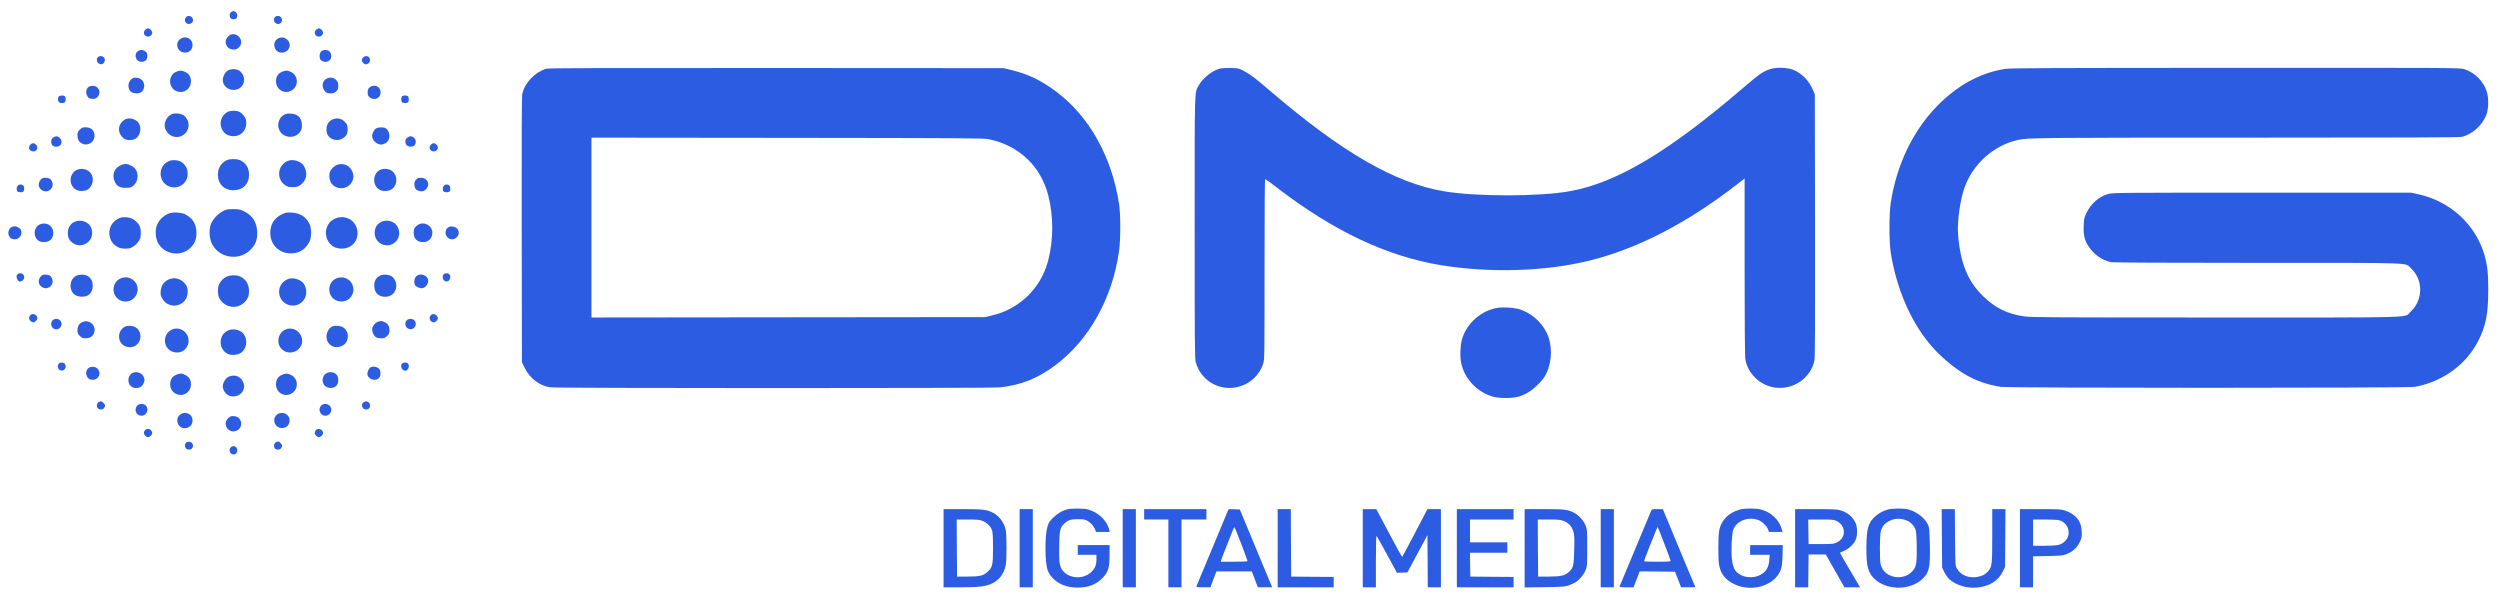
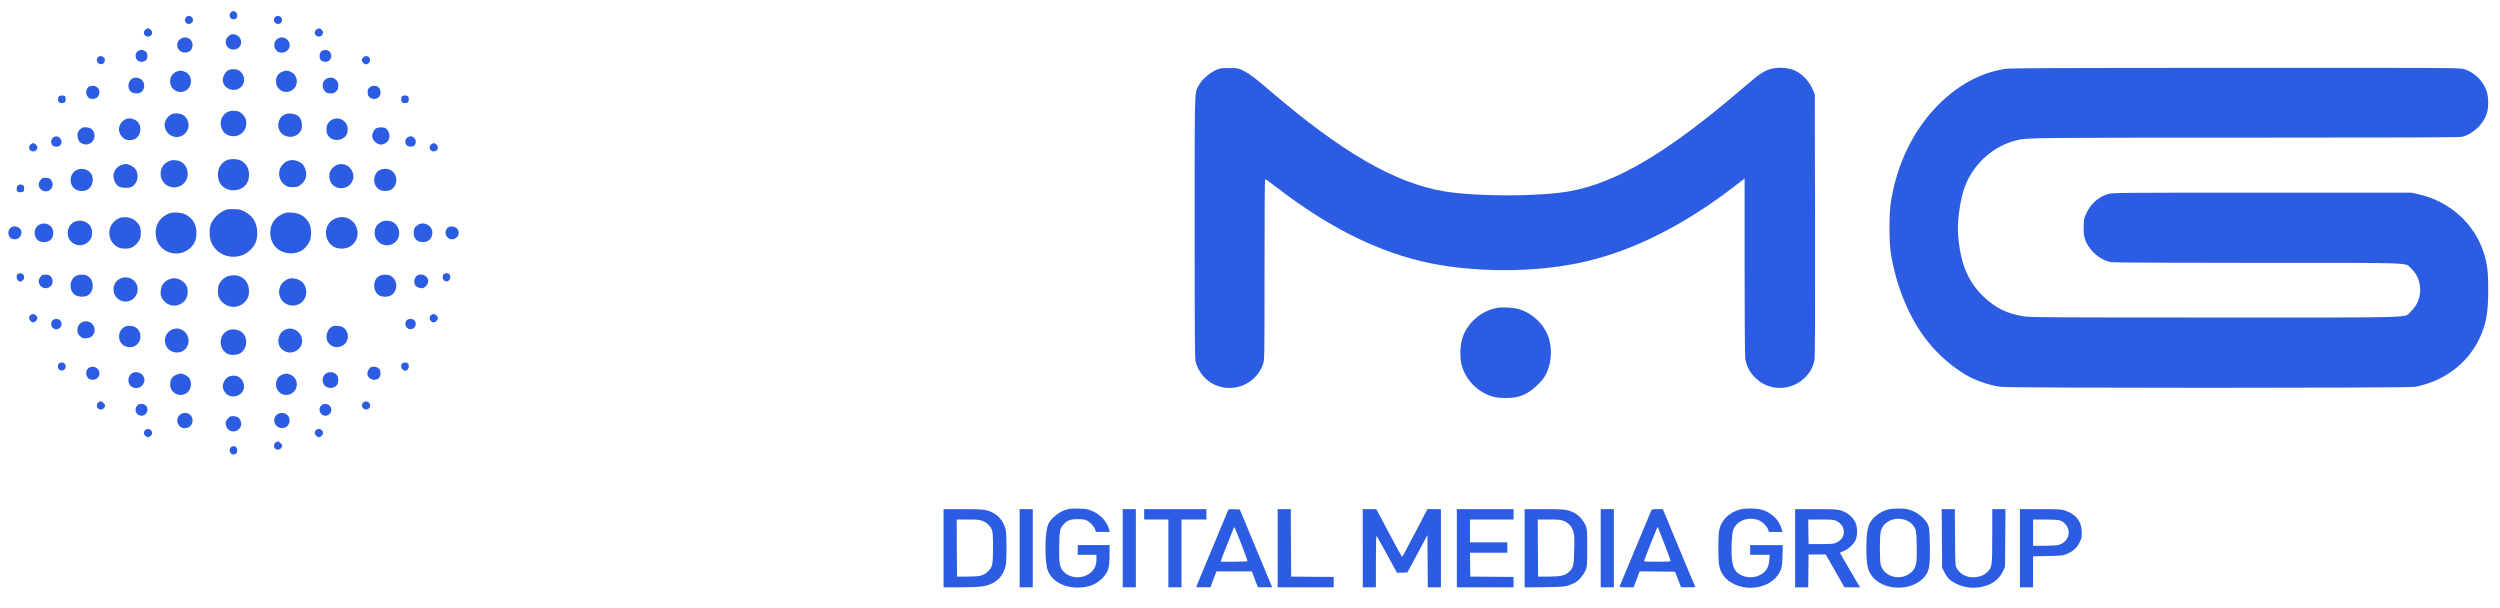
<svg xmlns="http://www.w3.org/2000/svg" version="1.0" width="3614pt" height="879pt" viewBox="0 0 3614 879" preserveAspectRatio="xMidYMid meet">
  <g transform="translate(0,879) scale(0.1,-0.1)" fill="#2c5ce1" stroke="none">
    <path d="M3336 8611 c-27 -30 -18 -83 16 -95 44 -15 78 6 78 48 0 57 -59 86 -94 47z" />
    <path d="M2684 8534 c-37 -55 25 -117 80 -80 18 11 26 25 26 45 0 59 -75 84 -106 35z" />
    <path d="M3976 8544 c-25 -25 -20 -71 10 -90 55 -37 117 25 80 80 -19 30 -65 35 -90 10z" />
    <path d="M2100 8360 c-25 -25 -26 -62 -2 -83 39 -35 102 -9 102 41 0 28 -34 62 -60 62 -11 0 -29 -9 -40 -20z" />
    <path d="M4570 8360 c-25 -25 -26 -62 -2 -83 39 -35 102 -9 102 41 0 28 -34 62 -60 62 -11 0 -29 -9 -40 -20z" />
    <path d="M3345 8293 c-32 -8 -74 -54 -81 -88 -9 -50 18 -103 62 -121 72 -30 146 7 159 79 15 76 -64 149 -140 130z" />
    <path d="M2614 8231 c-95 -58 -52 -201 60 -201 54 0 92 28 105 76 28 102 -75 180 -165 125z" />
    <path d="M4014 8231 c-63 -38 -66 -134 -7 -181 38 -30 103 -27 142 6 104 88 -18 246 -135 175z" />
    <path d="M2005 8058 c-31 -18 -44 -40 -45 -73 0 -64 56 -104 117 -84 38 12 53 34 53 78 0 43 -9 60 -41 76 -33 18 -57 18 -84 3z" />
    <path d="M4663 8060 c-27 -11 -43 -40 -43 -80 0 -45 15 -67 53 -79 79 -26 141 46 106 122 -18 40 -68 56 -116 37z" />
    <path d="M1416 7964 c-24 -23 -20 -70 6 -88 41 -29 82 -13 93 36 13 51 -61 90 -99 52z" />
    <path d="M5250 7960 c-11 -11 -20 -29 -20 -40 0 -25 34 -60 58 -60 31 0 62 29 62 59 0 55 -61 80 -100 41z" />
-     <path d="M7895 7796 c-168 -53 -311 -205 -345 -366 -8 -41 -10 -544 -8 -1966 l3 -1911 42 -85 c73 -147 211 -253 363 -277 88 -15 6377 -15 6505 -1 307 34 544 129 797 317 489 364 827 966 924 1648 25 171 25 529 1 688 -104 680 -432 1267 -908 1622 -228 170 -414 258 -671 318 l-93 22 -3285 2 c-2641 1 -3293 -1 -3325 -11z m6401 -1019 c435 -90 753 -392 859 -817 75 -301 75 -626 0 -926 -77 -306 -270 -554 -546 -703 -86 -47 -157 -73 -279 -104 l-85 -21 -2847 -3 -2848 -3 0 1300 0 1300 2833 -3 c2605 -3 2838 -4 2913 -20z" />
    <path d="M17636 7799 c-109 -27 -252 -141 -308 -245 -62 -114 -58 10 -58 -2054 0 -1639 2 -1893 15 -1943 42 -160 164 -293 319 -347 270 -93 565 50 655 318 21 61 21 76 21 1367 0 874 3 1305 10 1305 6 0 79 -53 163 -117 824 -635 1599 -1000 2387 -1128 705 -113 1496 -89 2126 65 698 171 1419 542 2138 1100 l116 90 0 -1268 c0 -776 4 -1294 10 -1337 30 -209 207 -384 423 -417 268 -41 528 138 577 397 8 44 10 578 8 1950 l-3 1890 -24 58 c-54 135 -165 250 -288 298 -87 34 -249 39 -335 10 -103 -35 -156 -71 -390 -272 -1080 -926 -1827 -1371 -2505 -1493 -443 -80 -1360 -80 -1827 0 -704 121 -1464 560 -2499 1445 -231 198 -290 243 -382 291 -79 42 -81 43 -195 45 -63 1 -132 -2 -154 -8z" />
    <path d="M28986 7794 c-362 -56 -698 -241 -992 -546 -346 -360 -576 -842 -661 -1388 -25 -161 -25 -568 0 -725 79 -496 275 -963 546 -1297 140 -174 342 -350 531 -462 147 -87 326 -150 510 -178 124 -19 5892 -19 5992 0 400 76 735 318 911 659 112 218 147 392 147 739 0 251 -12 361 -55 509 -128 439 -494 775 -955 877 l-105 23 -2155 0 c-2074 0 -2158 -1 -2223 -19 -132 -36 -251 -139 -314 -273 -34 -70 -37 -85 -41 -185 -6 -133 12 -211 69 -298 77 -119 202 -207 328 -230 35 -6 785 -10 2116 -10 2333 0 2126 8 2222 -82 175 -166 172 -456 -6 -621 -105 -96 198 -87 -2819 -87 -2365 0 -2676 2 -2770 16 -244 36 -415 120 -592 290 -227 219 -335 487 -365 909 -13 176 33 496 95 666 124 342 419 605 765 684 149 34 239 35 3309 35 2199 0 3070 3 3108 11 173 36 341 204 377 377 16 75 14 188 -4 257 -42 159 -174 296 -332 345 -65 20 -87 20 -3307 19 -2702 -1 -3256 -3 -3330 -15z" />
    <path d="M3292 7770 c-37 -23 -71 -88 -72 -135 0 -79 70 -145 155 -145 119 0 189 114 135 221 -12 22 -35 49 -53 59 -43 27 -121 26 -165 0z" />
    <path d="M2544 7751 c-111 -51 -114 -218 -4 -273 104 -53 220 19 220 136 0 66 -27 111 -83 136 -53 24 -81 25 -133 1z" />
    <path d="M4073 7750 c-56 -25 -83 -70 -83 -136 0 -117 118 -190 220 -135 108 57 108 213 0 269 -54 27 -82 27 -137 2z" />
    <path d="M1925 7661 c-77 -33 -93 -150 -28 -200 32 -26 108 -28 142 -5 56 40 62 130 11 179 -30 29 -90 41 -125 26z" />
    <path d="M4723 7654 c-68 -34 -80 -129 -23 -186 24 -23 37 -28 78 -28 41 0 55 5 81 29 27 25 31 36 31 80 0 41 -5 56 -27 81 -35 39 -92 49 -140 24z" />
    <path d="M1283 7535 c-34 -24 -47 -76 -29 -118 17 -41 41 -57 88 -57 42 0 72 20 88 59 26 63 -20 131 -87 131 -21 0 -48 -7 -60 -15z" />
    <path d="M5343 7526 c-23 -20 -28 -32 -28 -71 0 -39 5 -51 28 -71 39 -33 99 -33 132 1 36 35 35 106 -1 140 -36 34 -93 34 -131 1z" />
    <path d="M850 7395 c-7 -8 -12 -26 -12 -40 0 -36 20 -55 56 -55 40 0 56 16 56 55 0 17 -5 36 -12 43 -17 17 -73 15 -88 -3z" />
    <path d="M5812 7398 c-7 -7 -12 -26 -12 -43 0 -17 5 -36 12 -43 7 -7 26 -12 43 -12 17 0 36 5 43 12 7 7 12 26 12 43 0 17 -5 36 -12 43 -7 7 -26 12 -43 12 -17 0 -36 -5 -43 -12z" />
    <path d="M3291 7172 c-109 -55 -135 -202 -52 -296 48 -55 151 -72 221 -36 77 39 113 121 96 215 -8 43 -59 103 -103 121 -45 19 -121 17 -162 -4z" />
    <path d="M2453 7121 c-43 -31 -73 -90 -73 -143 0 -53 37 -115 84 -143 162 -95 334 89 231 246 -30 46 -79 69 -148 69 -44 0 -62 -5 -94 -29z" />
    <path d="M4115 7135 c-46 -25 -63 -44 -81 -91 -32 -83 3 -176 80 -213 81 -40 177 -16 226 55 19 29 25 50 24 93 0 105 -55 163 -159 169 -42 2 -69 -2 -90 -13z" />
    <path d="M1820 7069 c-14 -6 -36 -20 -48 -32 -77 -72 -68 -185 21 -251 36 -27 119 -28 164 -2 67 40 93 144 54 216 -33 62 -125 95 -191 69z" />
    <path d="M4804 7062 c-23 -11 -50 -35 -62 -54 -29 -46 -30 -128 -3 -172 57 -92 197 -93 265 -3 29 40 30 134 0 173 -51 69 -126 90 -200 56z" />
    <path d="M1154 6916 c-29 -29 -34 -41 -34 -80 0 -61 21 -99 64 -120 42 -20 67 -20 111 -2 88 37 98 170 16 219 -16 9 -50 17 -76 17 -40 0 -52 -5 -81 -34z" />
    <path d="M5439 6935 c-31 -17 -59 -70 -59 -112 0 -61 66 -123 131 -123 35 0 84 28 102 59 32 55 15 140 -35 175 -28 20 -104 20 -139 1z" />
    <path d="M766 6799 c-30 -24 -35 -72 -10 -107 20 -29 85 -31 114 -2 28 28 26 75 -5 105 -30 30 -64 32 -99 4z" />
    <path d="M5886 6799 c-19 -15 -26 -30 -26 -55 0 -47 29 -74 79 -74 47 0 71 26 71 76 0 37 -38 74 -75 74 -12 0 -34 -9 -49 -21z" />
    <path d="M440 6700 c-25 -25 -26 -62 -2 -83 39 -35 102 -9 102 41 0 28 -34 62 -60 62 -11 0 -29 -9 -40 -20z" />
    <path d="M6230 6700 c-25 -25 -26 -62 -2 -83 39 -35 102 -9 102 41 0 28 -34 62 -60 62 -11 0 -29 -9 -40 -20z" />
    <path d="M3275 6473 c-82 -43 -125 -114 -125 -208 0 -135 90 -225 225 -225 136 0 225 89 225 225 0 95 -41 164 -122 206 -47 24 -159 25 -203 2z" />
    <path d="M2470 6471 c-88 -28 -137 -84 -147 -169 -11 -98 47 -188 139 -213 131 -35 251 56 251 189 0 79 -39 145 -108 180 -29 15 -106 22 -135 13z" />
    <path d="M4185 6471 c-45 -11 -69 -27 -103 -65 -77 -88 -58 -228 40 -293 35 -24 52 -28 108 -28 55 0 73 4 107 27 86 57 114 156 70 251 -19 42 -35 61 -68 80 -49 29 -109 40 -154 28z" />
    <path d="M1745 6401 c-96 -44 -130 -139 -86 -237 29 -65 72 -89 156 -89 57 0 76 4 103 23 82 59 96 187 29 261 -28 30 -94 61 -132 61 -16 0 -48 -9 -70 -19z" />
    <path d="M4875 6408 c-42 -15 -93 -65 -106 -106 -17 -52 -6 -125 24 -165 75 -99 236 -87 294 22 28 53 29 102 4 156 -39 85 -129 123 -216 93z" />
    <path d="M1099 6328 c-100 -58 -105 -210 -9 -275 44 -30 131 -32 178 -3 71 44 96 154 51 227 -43 69 -148 93 -220 51z" />
    <path d="M5492 6333 c-106 -52 -112 -221 -10 -283 47 -29 134 -27 178 3 97 66 91 219 -10 276 -45 25 -112 27 -158 4z" />
    <path d="M586 6189 c-45 -53 -30 -125 32 -155 88 -42 177 52 130 139 -18 35 -40 46 -90 47 -40 0 -50 -4 -72 -31z" />
-     <path d="M6015 6194 c-18 -19 -25 -38 -25 -66 0 -53 15 -77 57 -94 46 -20 86 -10 118 28 57 68 12 158 -80 158 -37 0 -51 -5 -70 -26z" />
    <path d="M269 6116 c-27 -13 -38 -68 -18 -92 14 -17 70 -19 87 -2 16 16 15 73 0 85 -24 18 -45 21 -69 9z" />
-     <path d="M6429 6116 c-27 -13 -38 -68 -18 -92 14 -17 70 -19 87 -2 16 16 15 73 0 85 -24 18 -45 21 -69 9z" />
    <path d="M3275 5760 c-97 -30 -198 -126 -230 -219 -22 -65 -19 -179 6 -245 89 -238 412 -295 584 -103 64 71 88 141 83 247 -7 136 -64 229 -180 290 -55 30 -74 34 -148 37 -47 1 -98 -2 -115 -7z" />
    <path d="M2447 5706 c-93 -35 -164 -110 -188 -201 -17 -62 -7 -162 21 -218 89 -177 330 -217 474 -79 60 58 86 122 86 215 0 126 -52 211 -163 269 -53 27 -175 35 -230 14z" />
    <path d="M4075 5692 c-110 -53 -168 -146 -168 -267 0 -173 126 -298 299 -298 118 0 207 55 266 166 33 61 33 203 0 264 -54 103 -138 155 -257 160 -72 4 -86 1 -140 -25z" />
    <path d="M1690 5618 c-152 -92 -145 -318 13 -400 31 -16 60 -22 108 -22 57 0 74 4 115 30 30 18 60 48 79 78 26 43 30 59 30 120 -1 77 -14 112 -62 160 -42 43 -99 66 -168 66 -51 0 -70 -5 -115 -32z" />
    <path d="M4833 5625 c-110 -55 -153 -186 -99 -301 39 -84 110 -128 206 -128 143 1 242 109 227 250 -17 163 -185 253 -334 179z" />
    <path d="M1065 5577 c-54 -30 -85 -87 -85 -155 0 -61 17 -99 60 -136 84 -70 204 -50 267 43 34 50 32 143 -2 194 -51 75 -160 99 -240 54z" />
    <path d="M5515 5584 c-68 -35 -97 -83 -99 -159 -2 -154 177 -237 295 -138 90 76 76 229 -27 289 -48 28 -123 32 -169 8z" />
    <path d="M573 5545 c-63 -27 -92 -119 -58 -185 25 -48 62 -70 117 -70 87 0 138 49 138 132 0 105 -98 166 -197 123z" />
    <path d="M6044 5541 c-47 -29 -64 -59 -64 -114 0 -88 49 -137 138 -137 78 0 132 56 132 137 0 101 -119 167 -206 114z" />
    <path d="M174 5510 c-47 -19 -68 -85 -42 -133 18 -34 40 -46 81 -47 71 0 120 78 87 141 -12 22 -61 49 -87 48 -10 0 -28 -4 -39 -9z" />
    <path d="M6494 5511 c-59 -25 -72 -105 -25 -152 85 -84 217 36 139 126 -25 28 -79 40 -114 26z" />
    <path d="M258 4829 c-38 -22 -11 -109 33 -109 29 0 59 31 59 60 0 50 -47 76 -92 49z" />
    <path d="M6418 4829 c-24 -14 -24 -71 0 -92 40 -36 92 -7 92 51 0 45 -48 67 -92 41z" />
    <path d="M586 4789 c-45 -53 -30 -125 32 -155 88 -42 177 52 130 139 -18 35 -40 46 -90 47 -40 0 -50 -4 -72 -31z" />
    <path d="M1102 4803 c-100 -49 -111 -210 -19 -275 45 -32 140 -36 185 -9 49 31 72 76 72 141 0 65 -24 110 -72 140 -41 25 -120 26 -166 3z" />
    <path d="M5482 4800 c-48 -30 -72 -75 -72 -140 0 -98 60 -160 155 -160 65 0 114 26 142 76 45 78 18 186 -57 225 -47 25 -125 25 -168 -1z" />
    <path d="M6016 4794 c-28 -29 -36 -87 -15 -126 15 -27 74 -51 110 -43 40 9 79 58 79 102 0 83 -114 127 -174 67z" />
    <path d="M3273 4789 c-48 -23 -89 -67 -110 -116 -18 -45 -17 -147 3 -186 69 -137 242 -176 354 -80 58 50 80 99 80 175 -1 102 -48 177 -137 215 -50 20 -141 17 -190 -8z" />
    <path d="M1723 4755 c-93 -56 -111 -188 -35 -269 109 -116 302 -38 302 123 -1 135 -150 216 -267 146z" />
-     <path d="M4845 4757 c-117 -66 -112 -248 8 -306 157 -76 312 79 236 236 -42 86 -157 120 -244 70z" />
+     <path d="M4845 4757 z" />
    <path d="M2470 4761 c-91 -28 -139 -86 -147 -178 -4 -48 -1 -66 19 -103 32 -60 89 -99 155 -107 74 -8 152 30 190 94 31 54 36 139 10 189 -43 83 -145 130 -227 105z" />
    <path d="M4178 4761 c-128 -41 -182 -179 -114 -295 55 -93 185 -123 276 -62 95 62 116 192 48 289 -38 53 -146 88 -210 68z" />
    <path d="M21649 4340 c-231 -37 -438 -215 -510 -440 -30 -93 -37 -263 -15 -364 52 -230 237 -422 469 -483 84 -22 261 -22 346 0 109 29 197 82 292 177 68 67 94 102 123 162 88 184 89 417 2 593 -82 165 -239 294 -411 340 -74 19 -221 27 -296 15z" />
    <path d="M437 4232 c-10 -10 -17 -28 -17 -40 0 -28 34 -62 60 -62 25 0 60 34 60 58 0 53 -68 82 -103 44z" />
    <path d="M6227 4232 c-36 -39 -7 -102 45 -102 24 0 58 35 58 60 0 27 -35 60 -63 60 -13 0 -31 -8 -40 -18z" />
    <path d="M760 4160 c-12 -12 -20 -33 -20 -55 0 -69 81 -102 128 -52 48 50 15 127 -53 127 -22 0 -43 -8 -55 -20z" />
    <path d="M5880 4160 c-28 -28 -26 -81 3 -108 49 -46 127 -12 127 56 0 43 -30 72 -75 72 -22 0 -43 -8 -55 -20z" />
    <path d="M1194 4136 c-49 -22 -74 -61 -74 -118 0 -43 4 -54 34 -84 29 -29 41 -34 80 -34 61 0 99 21 120 64 20 42 20 67 2 109 -24 59 -103 90 -162 63z" />
-     <path d="M5460 4137 c-41 -14 -80 -68 -80 -109 0 -42 24 -92 53 -111 16 -10 46 -17 78 -17 45 0 55 4 85 34 30 30 34 41 34 84 0 58 -25 97 -76 118 -39 17 -48 17 -94 1z" />
    <path d="M1789 4057 c-95 -63 -89 -216 11 -267 109 -56 230 16 230 136 0 92 -63 154 -156 154 -36 0 -61 -6 -85 -23z" />
    <path d="M4810 4073 c-80 -29 -118 -159 -67 -233 45 -67 126 -87 202 -50 104 50 113 202 16 267 -33 22 -111 31 -151 16z" />
    <path d="M2485 4026 c-82 -36 -123 -136 -90 -221 50 -131 233 -151 305 -33 88 146 -60 321 -215 254z" />
    <path d="M4125 4026 c-112 -49 -137 -212 -44 -290 130 -110 328 14 280 175 -31 103 -141 157 -236 115z" />
    <path d="M3300 4014 c-69 -30 -110 -93 -110 -168 0 -76 37 -138 102 -172 41 -21 133 -18 177 7 104 58 122 221 34 301 -50 46 -139 60 -203 32z" />
    <path d="M862 3543 c-22 -9 -33 -50 -20 -78 24 -54 108 -35 108 25 0 47 -41 72 -88 53z" />
    <path d="M5818 3539 c-27 -15 -24 -74 4 -93 12 -9 30 -16 39 -16 44 0 68 89 30 110 -25 13 -51 12 -73 -1z" />
    <path d="M1288 3475 c-38 -21 -53 -73 -34 -118 17 -41 41 -57 89 -57 43 0 83 31 92 71 19 83 -69 146 -147 104z" />
    <path d="M5357 3479 c-23 -13 -47 -62 -47 -94 0 -43 50 -85 100 -85 57 0 90 33 90 92 0 24 -6 50 -13 59 -28 36 -92 50 -130 28z" />
    <path d="M1912 3397 c-74 -42 -75 -164 0 -203 60 -31 134 -9 162 50 20 42 20 57 2 101 -24 56 -107 83 -164 52z" />
    <path d="M4714 3391 c-67 -41 -67 -151 -1 -191 58 -36 141 -17 166 37 17 36 13 105 -7 129 -38 47 -105 58 -158 25z" />
    <path d="M2543 3370 c-56 -25 -83 -70 -83 -136 0 -152 193 -211 277 -85 30 45 31 122 3 169 -22 35 -88 72 -130 72 -14 0 -44 -9 -67 -20z" />
    <path d="M4073 3370 c-56 -25 -83 -70 -83 -136 0 -117 118 -190 220 -135 108 57 108 213 0 269 -54 27 -82 27 -137 2z" />
    <path d="M3300 3342 c-40 -21 -80 -89 -80 -137 0 -43 30 -96 69 -122 73 -49 184 -21 223 57 24 47 23 87 -4 140 -27 51 -74 80 -133 80 -22 0 -56 -8 -75 -18z" />
    <path d="M1422 2974 c-26 -18 -30 -65 -6 -88 23 -24 70 -20 88 6 22 31 20 45 -9 73 -28 29 -42 31 -73 9z" />
    <path d="M5262 2978 c-51 -25 -30 -108 28 -108 15 0 36 7 44 16 24 23 20 70 -6 88 -26 18 -34 19 -66 4z" />
    <path d="M1981 2924 c-47 -60 -10 -144 64 -144 76 0 116 97 62 148 -35 33 -99 30 -126 -4z" />
    <path d="M4642 2927 c-51 -54 -12 -147 61 -147 76 0 115 93 62 145 -33 34 -93 34 -123 2z" />
    <path d="M2601 2794 c-76 -64 -31 -194 68 -194 80 0 131 67 110 145 -21 74 -116 101 -178 49z" />
    <path d="M4007 2799 c-90 -70 -28 -211 85 -196 49 7 75 29 90 78 13 46 -1 89 -40 119 -34 27 -101 27 -135 -1z" />
    <path d="M3343 2773 c-32 -6 -72 -51 -79 -88 -9 -48 21 -104 64 -122 97 -40 192 56 148 149 -9 18 -24 38 -34 44 -23 15 -71 23 -99 17z" />
    <path d="M2097 2572 c-10 -10 -17 -28 -17 -40 0 -28 34 -62 60 -62 25 0 60 34 60 58 0 53 -68 82 -103 44z" />
    <path d="M4567 2572 c-10 -10 -17 -28 -17 -40 0 -28 34 -62 60 -62 25 0 60 34 60 58 0 53 -68 82 -103 44z" />
-     <path d="M2702 2398 c-30 -15 -38 -52 -18 -83 30 -46 106 -25 106 29 0 46 -45 74 -88 54z" />
    <path d="M3990 2397 c-31 -15 -39 -66 -15 -91 24 -24 71 -20 89 6 22 31 20 45 -9 73 -28 29 -31 29 -65 12z" />
    <path d="M3336 2324 c-36 -35 -10 -104 39 -104 32 0 55 25 55 60 0 35 -23 60 -55 60 -13 0 -31 -7 -39 -16z" />
    <path d="M15437 1429 c-75 -17 -152 -62 -214 -124 -53 -53 -64 -71 -82 -131 -40 -140 -36 -540 8 -638 66 -150 229 -241 431 -240 160 1 272 46 365 146 77 83 95 145 95 329 l0 139 -230 0 -230 0 0 -70 0 -70 135 0 135 0 0 -67 c0 -86 -23 -136 -83 -190 -109 -95 -291 -90 -389 11 -60 61 -71 122 -66 371 4 228 10 260 66 318 53 56 97 72 202 72 79 0 102 -4 136 -22 50 -27 98 -80 115 -127 l13 -36 99 0 99 0 -6 28 c-33 138 -158 257 -311 298 -56 15 -229 17 -288 3z" />
    <path d="M25153 1425 c-169 -46 -280 -163 -303 -321 -13 -90 -13 -391 0 -474 22 -134 91 -223 223 -286 254 -120 582 -19 668 205 18 46 23 84 27 209 l4 152 -236 0 -236 0 0 -70 0 -70 141 0 142 0 -6 -74 c-9 -117 -53 -183 -152 -227 -70 -31 -172 -31 -240 0 -95 42 -129 95 -147 224 -15 111 -5 377 17 437 46 129 210 195 358 144 57 -19 131 -89 147 -139 l12 -35 98 0 99 0 -13 45 c-41 136 -155 242 -301 280 -74 19 -231 19 -302 0z" />
    <path d="M27291 1424 c-117 -31 -224 -115 -267 -208 -31 -68 -43 -165 -44 -348 0 -260 23 -352 112 -441 175 -175 523 -177 702 -3 95 93 109 156 104 481 -4 199 -7 248 -22 288 -37 98 -162 199 -290 233 -66 18 -226 17 -295 -2z m262 -154 c61 -23 108 -67 133 -125 15 -32 19 -78 22 -241 4 -218 -4 -291 -41 -345 -58 -84 -169 -129 -274 -109 -105 19 -178 81 -205 174 -17 58 -17 427 1 486 20 73 57 116 124 150 74 37 158 41 240 10z" />
    <path d="M13640 865 l0 -565 248 0 c280 1 366 12 458 58 103 52 166 138 193 260 14 66 15 430 1 503 -21 111 -93 210 -189 258 -87 45 -139 51 -433 51 l-278 0 0 -565z m564 395 c62 -24 116 -77 137 -136 10 -28 14 -97 14 -254 0 -252 -8 -284 -81 -348 -62 -56 -112 -67 -289 -67 l-150 0 -3 413 -2 412 160 0 c136 0 167 -3 214 -20z" />
    <path d="M14740 865 l0 -565 95 0 95 0 0 565 0 565 -95 0 -95 0 0 -565z" />
    <path d="M16230 865 l0 -565 95 0 95 0 0 565 0 565 -95 0 -95 0 0 -565z" />
    <path d="M16540 1355 l0 -75 175 0 175 0 0 -490 0 -490 95 0 95 0 0 490 0 490 180 0 180 0 0 75 0 75 -450 0 -450 0 0 -75z" />
    <path d="M17751 1408 c-5 -13 -107 -257 -226 -543 -119 -286 -221 -530 -226 -542 -8 -23 -8 -23 95 -23 l104 0 43 115 44 115 255 0 256 0 44 -115 44 -115 103 0 103 0 -15 38 c-9 20 -114 273 -234 562 l-218 525 -82 3 c-77 3 -82 2 -90 -20z m195 -486 c50 -130 90 -240 87 -244 -2 -5 -90 -8 -195 -8 l-190 0 6 26 c4 14 43 117 88 227 44 111 84 213 89 226 5 13 13 21 16 17 4 -3 48 -113 99 -244z" />
    <path d="M18470 865 l0 -565 405 0 405 0 0 75 0 75 -307 2 -308 3 -3 488 -2 487 -95 0 -95 0 0 -565z" />
    <path d="M19700 865 l0 -565 95 0 95 0 0 378 c1 298 3 374 13 361 7 -9 75 -132 152 -273 l140 -256 75 2 75 3 145 270 145 270 3 -377 2 -378 95 0 95 0 0 565 0 565 -97 0 -98 0 -180 -345 c-99 -190 -182 -345 -186 -345 -4 0 -89 155 -190 345 l-183 345 -98 0 -98 0 0 -565z" />
    <path d="M21060 865 l0 -565 410 0 410 0 0 75 0 75 -312 2 -313 3 -3 172 -2 173 270 0 270 0 0 75 0 75 -270 0 -270 0 0 165 0 165 315 0 315 0 0 75 0 75 -410 0 -410 0 0 -565z" />
    <path d="M22040 864 l0 -566 288 4 c265 4 292 6 350 26 35 13 80 33 101 46 56 36 117 110 143 175 22 53 23 68 23 321 0 253 -1 267 -23 322 -29 71 -94 145 -159 181 -94 51 -142 57 -445 57 l-278 0 0 -566z m564 396 c70 -27 120 -81 141 -155 14 -46 16 -92 12 -258 -5 -229 -12 -262 -70 -319 -61 -59 -116 -72 -297 -73 l-155 0 -3 413 -2 412 160 0 c136 0 167 -3 214 -20z" />
    <path d="M23140 865 l0 -565 95 0 95 0 0 565 0 565 -95 0 -95 0 0 -565z" />
    <path d="M23872 1413 c-7 -14 -431 -1030 -459 -1100 -4 -10 20 -13 98 -13 l104 0 44 115 44 115 255 -2 256 -3 44 -112 44 -113 104 0 c97 0 104 1 96 18 -5 9 -112 263 -237 565 l-227 547 -79 0 c-64 0 -80 -3 -87 -17z m187 -482 c50 -128 91 -239 91 -247 0 -12 -32 -14 -188 -14 -104 0 -191 2 -194 6 -3 3 32 100 79 217 111 278 113 281 118 276 2 -3 45 -109 94 -238z" />
    <path d="M25950 865 l0 -565 95 0 95 0 2 238 3 237 124 0 124 0 135 -237 135 -238 113 0 113 0 -145 245 c-79 134 -144 248 -144 252 0 5 22 16 49 26 63 22 143 94 173 155 31 64 32 186 2 253 -42 90 -115 151 -223 183 -45 13 -108 16 -353 16 l-298 0 0 -565z m595 396 c83 -38 126 -121 105 -200 -14 -53 -42 -85 -98 -113 -44 -21 -59 -23 -227 -23 l-180 0 -3 178 -2 177 182 0 c157 0 189 -3 223 -19z" />
    <path d="M28072 1007 l3 -422 33 -67 c18 -36 50 -82 72 -102 93 -84 256 -134 395 -120 186 17 312 96 379 234 l31 65 3 418 3 417 -95 0 -96 0 0 -383 c0 -431 -3 -456 -65 -520 -45 -46 -75 -62 -147 -76 -125 -26 -248 25 -301 124 -21 39 -22 52 -25 448 l-3 407 -95 0 -95 0 3 -423z" />
    <path d="M29200 865 l0 -565 95 0 95 0 0 224 0 224 213 4 c188 4 218 7 267 26 90 36 150 88 190 166 32 63 35 76 34 150 -1 157 -81 261 -243 316 -55 18 -85 20 -356 20 l-295 0 0 -565z m571 404 c96 -29 153 -127 128 -223 -16 -63 -78 -120 -148 -135 -29 -6 -122 -11 -206 -11 l-155 0 0 190 0 190 171 0 c100 0 188 -5 210 -11z" />
  </g>
</svg>